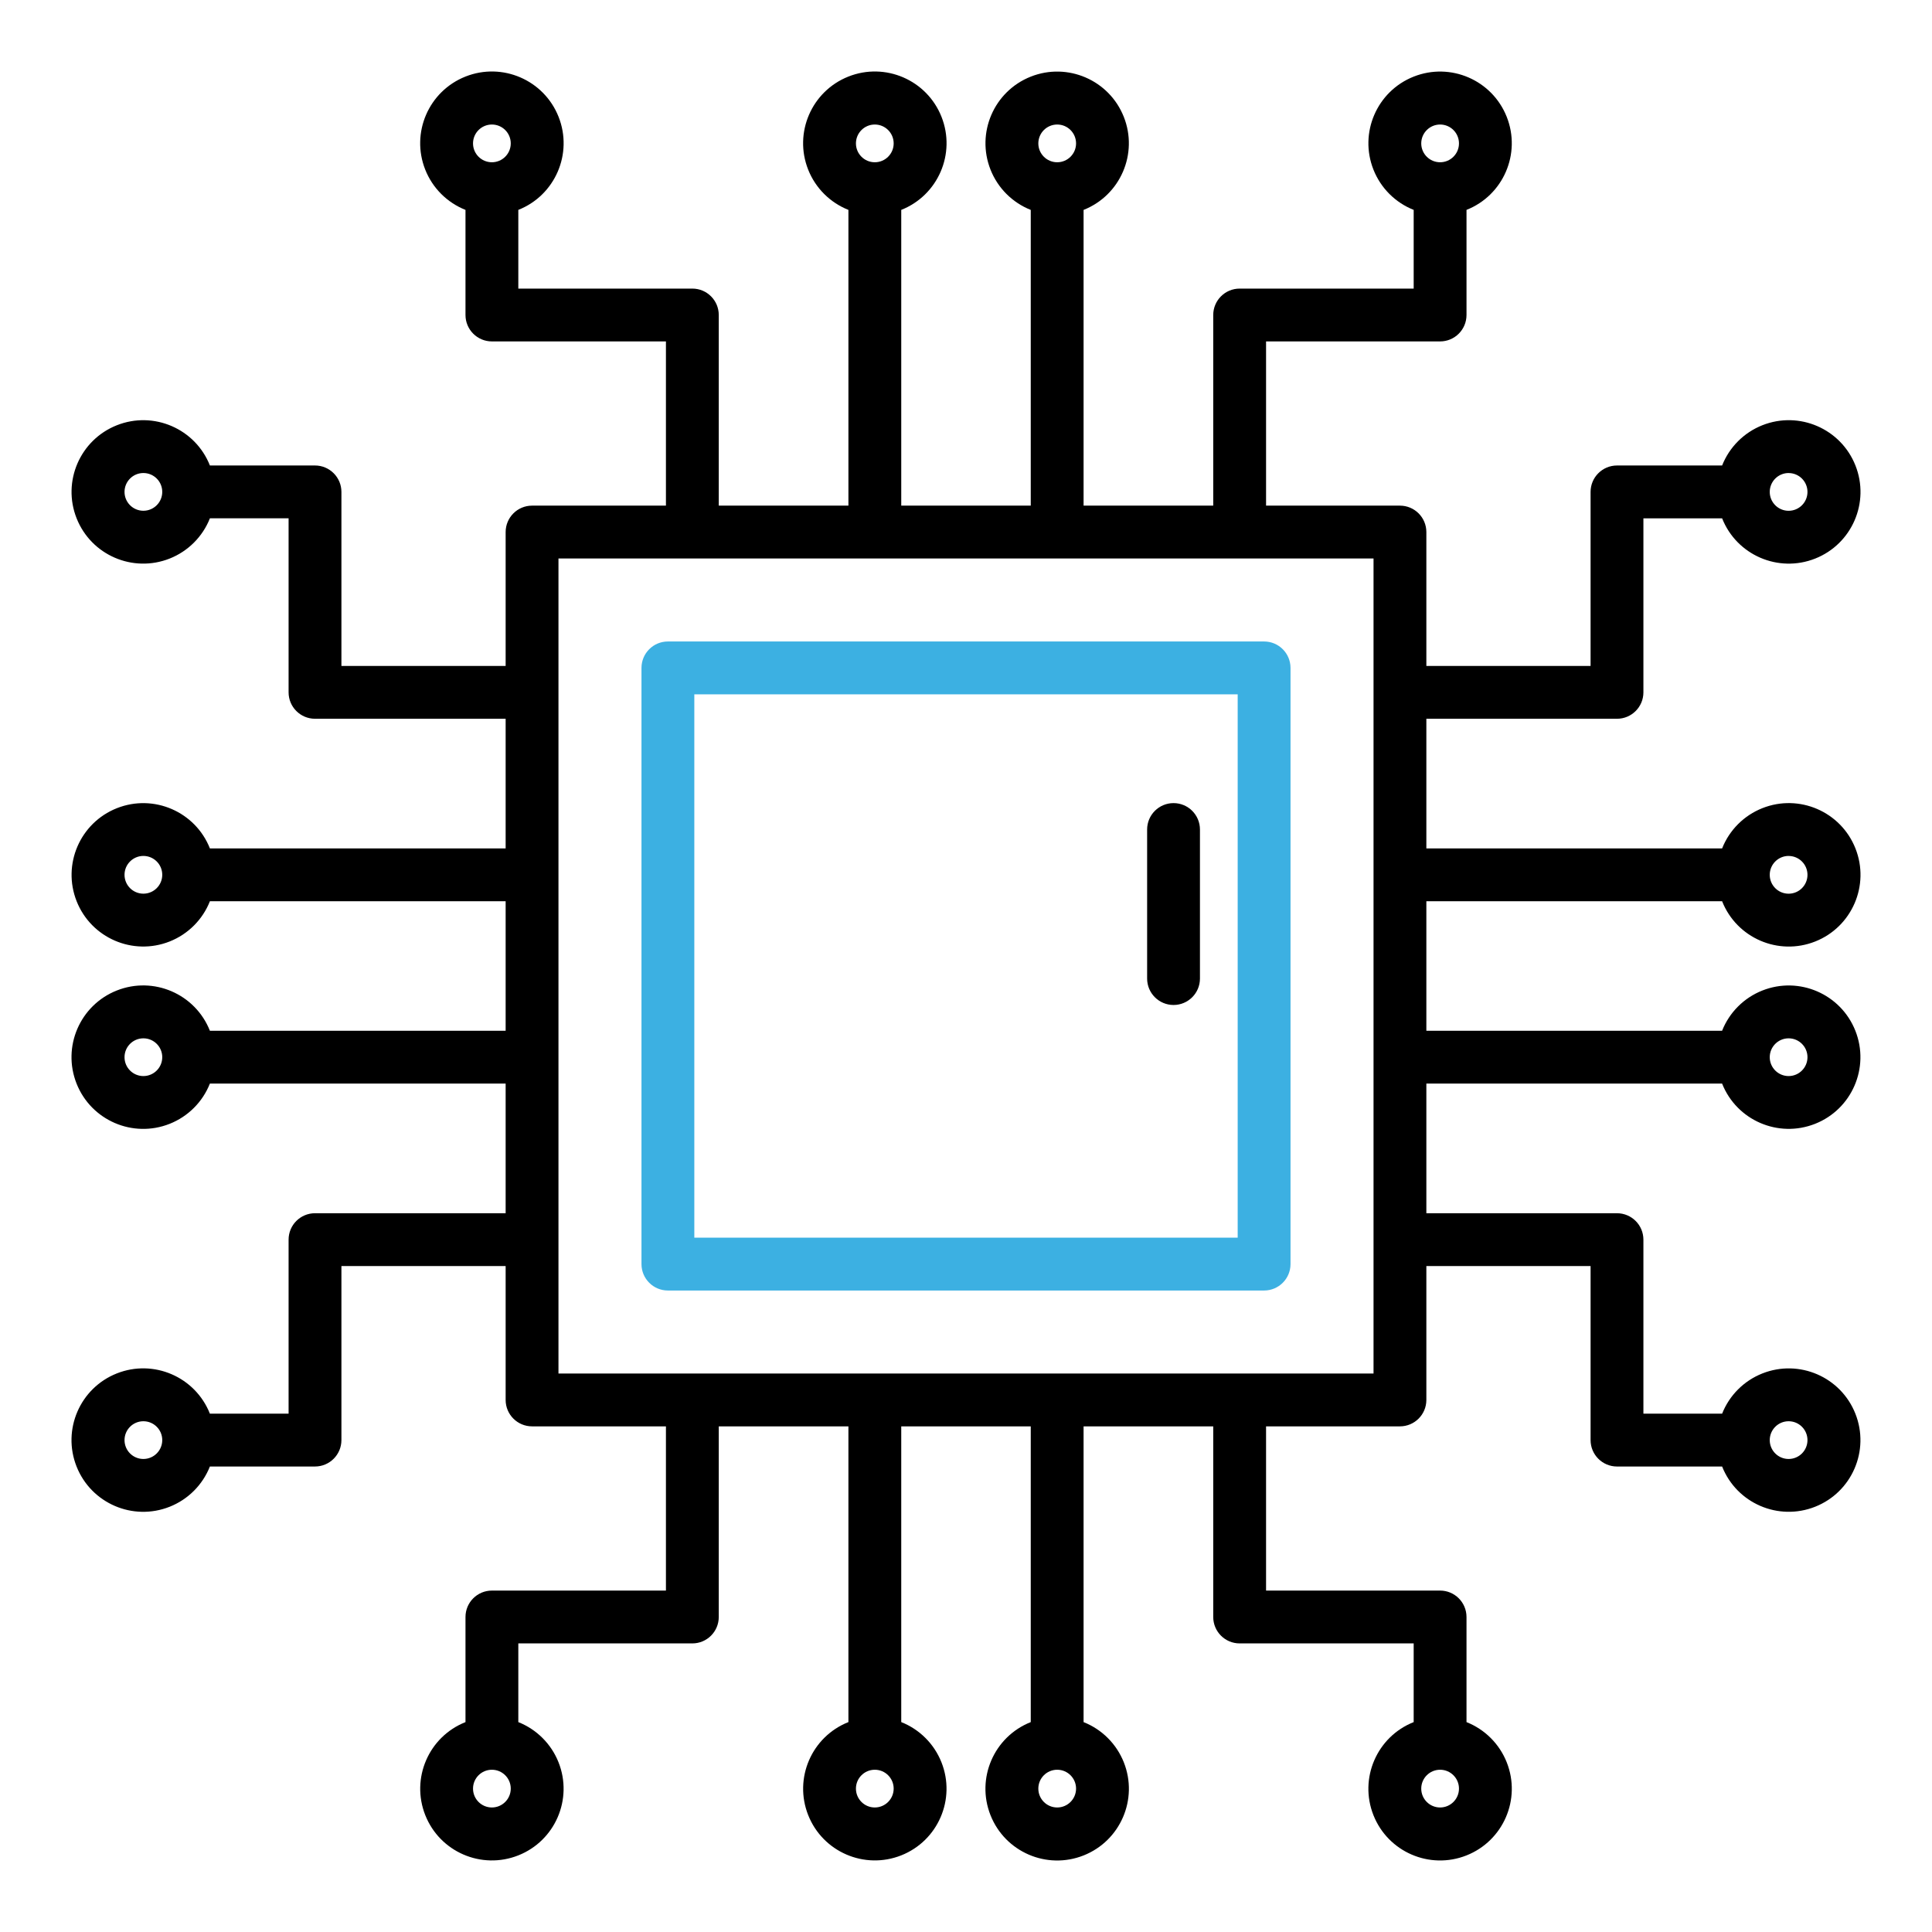
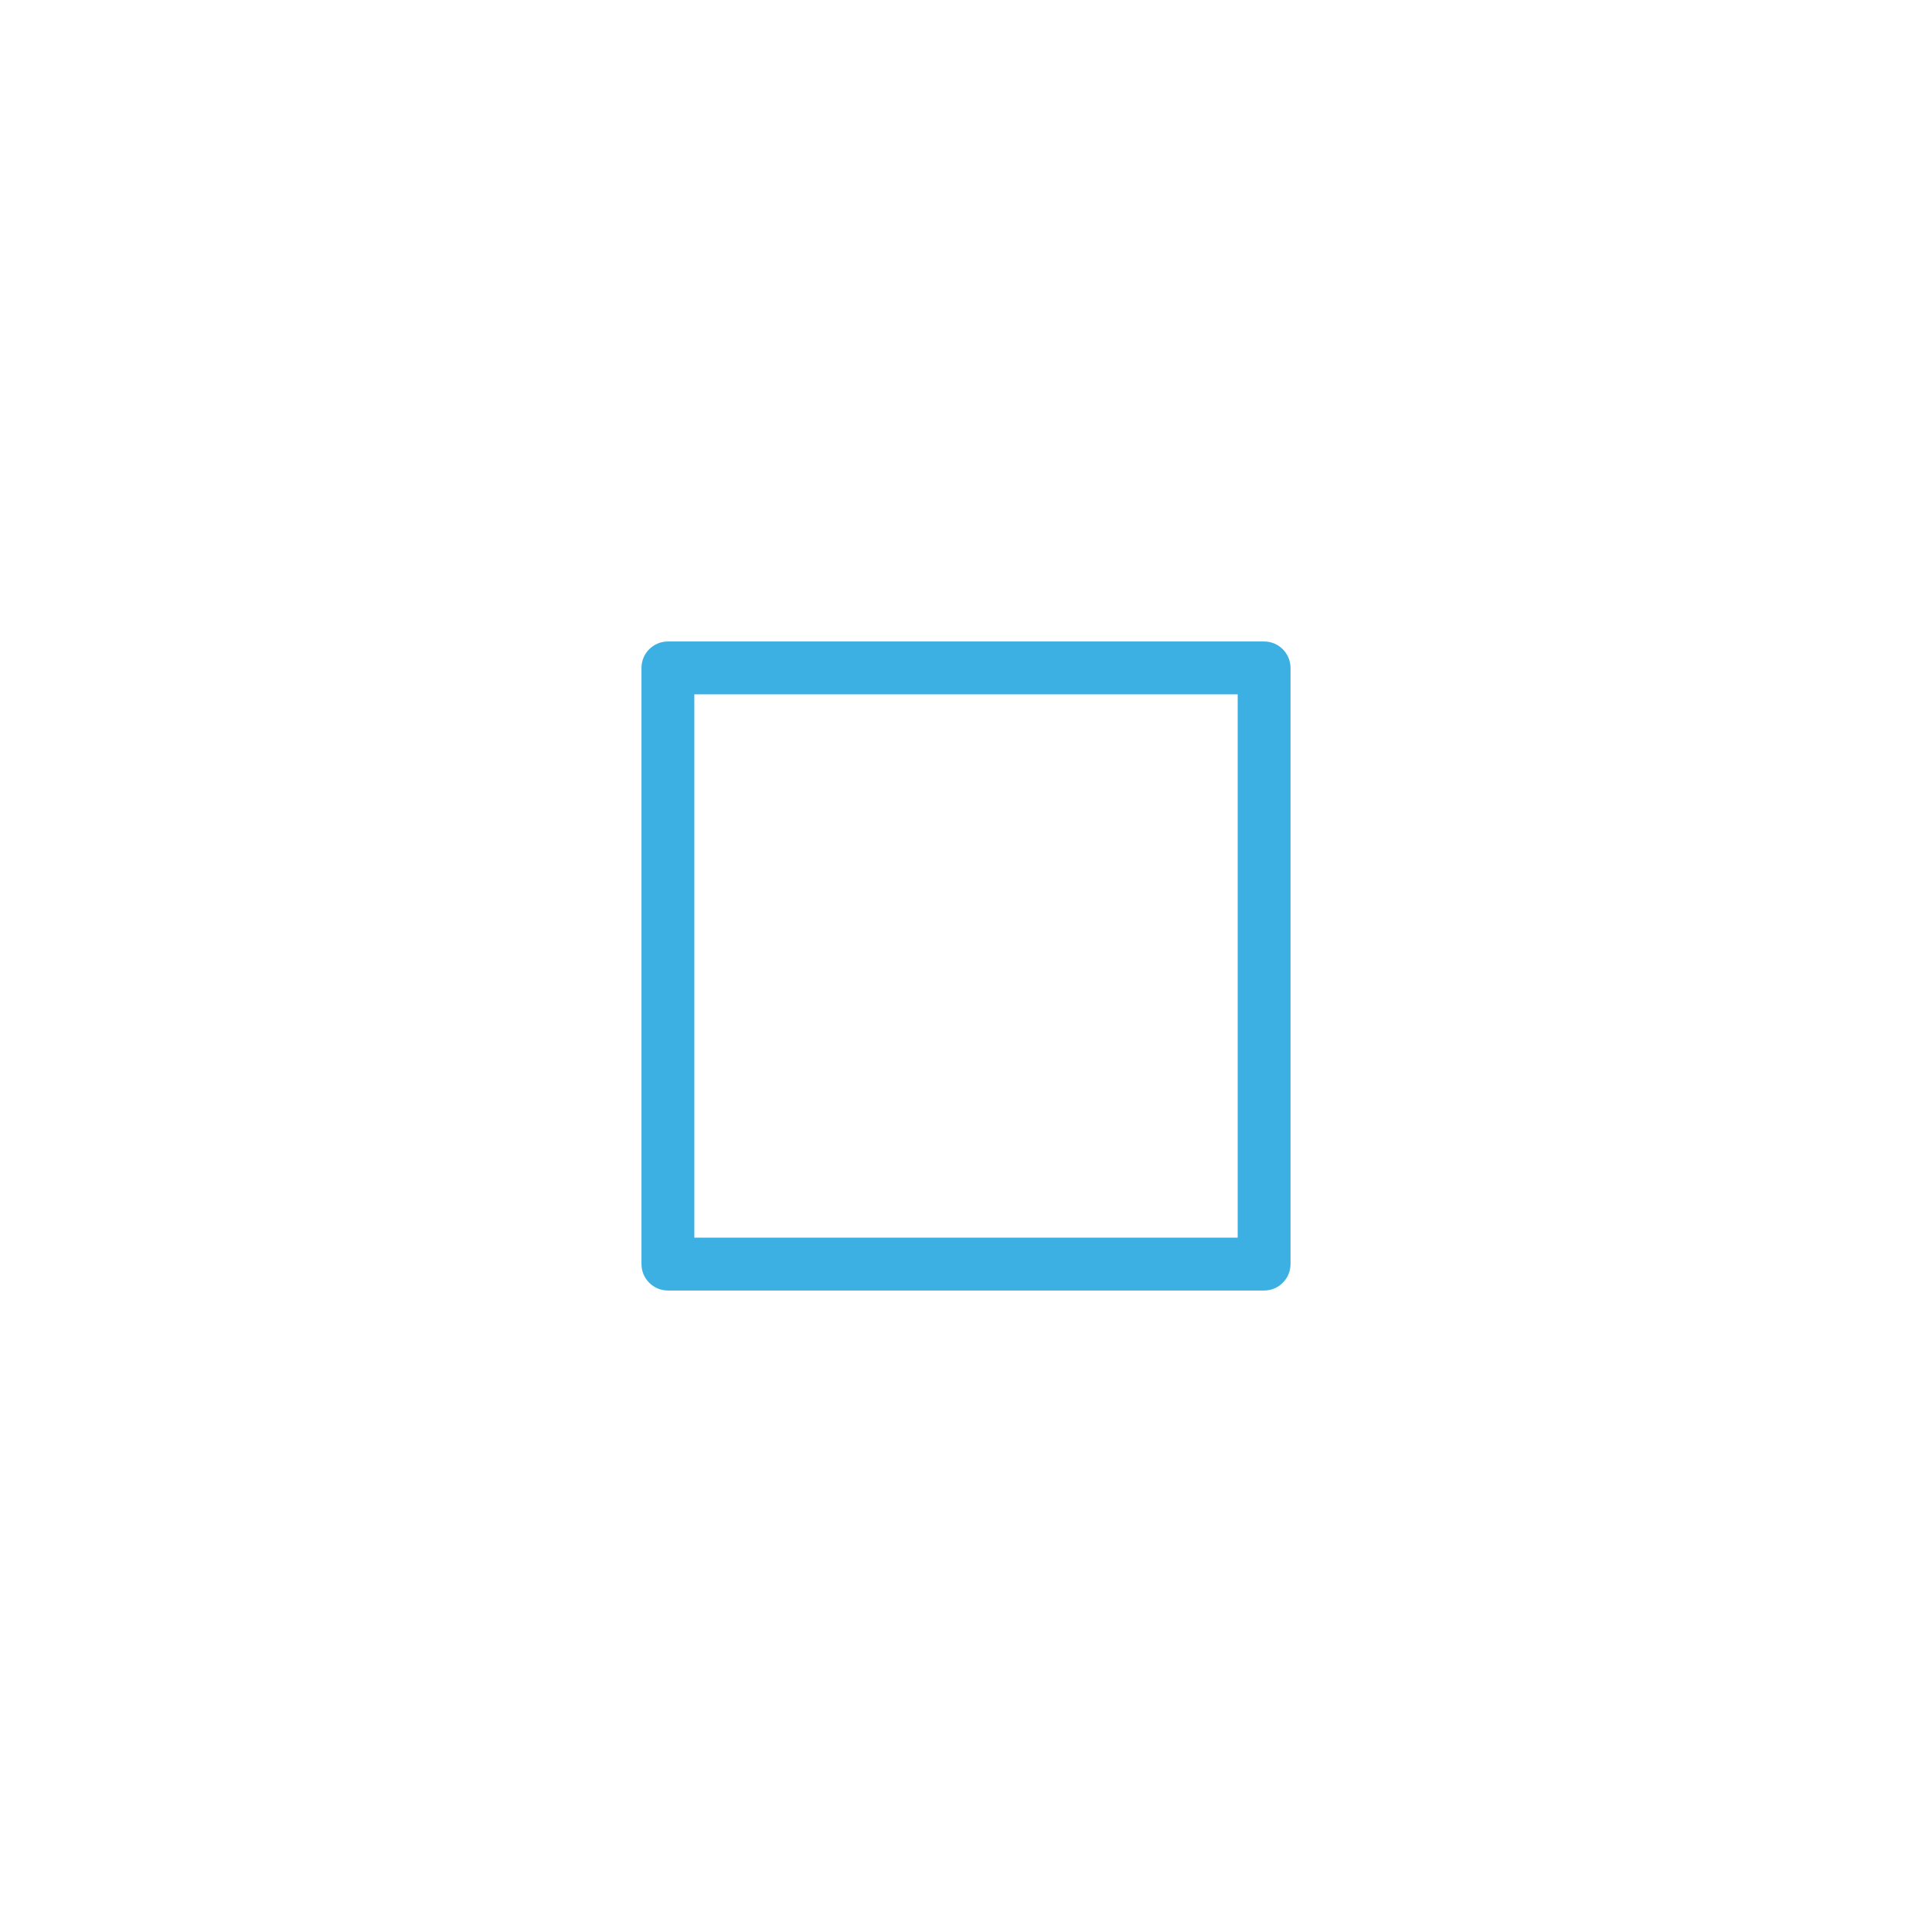
<svg xmlns="http://www.w3.org/2000/svg" version="1.1" id="Layer_1" x="0px" y="0px" width="512px" height="512px" viewBox="0 0 512 512" enable-background="new 0 0 512 512" xml:space="preserve">
  <g>
-     <path d="M378,238.84h78.377c3.865,9.758,14.91,14.533,24.667,10.668c9.758-3.866,14.534-14.91,10.668-24.668   s-14.91-14.534-24.668-10.668c-4.875,1.932-8.735,5.792-10.667,10.668H378v-34.36h50.521c3.865-0.002,6.998-3.135,7-7v-46.12   h20.856c3.865,9.758,14.91,14.534,24.667,10.668c9.758-3.866,14.534-14.91,10.668-24.668c-3.866-9.757-14.91-14.533-24.668-10.667   c-4.875,1.932-8.735,5.792-10.667,10.667H428.52c-3.865,0.003-6.998,3.136-7,7v46.12H378V141c-0.002-3.865-3.135-6.998-7-7H335.52   V90.48h46.12c3.865-0.002,6.998-3.135,7-7V55.624c9.753-3.866,14.525-14.906,10.659-24.659S384.393,16.44,374.64,20.306   c-9.753,3.865-14.525,14.906-10.659,24.659c1.931,4.871,5.788,8.728,10.659,10.659V76.48h-46.12c-3.865,0.002-6.998,3.135-7,7V134   h-34.36V55.628c9.753-3.866,14.525-14.906,10.659-24.659S282.913,16.444,273.16,20.31c-9.753,3.865-14.525,14.906-10.659,24.659   c1.931,4.871,5.788,8.729,10.659,10.659V134h-34.32V55.624c9.758-3.866,14.534-14.91,10.668-24.668s-14.91-14.534-24.668-10.668   c-9.757,3.866-14.533,14.91-10.667,24.668c1.932,4.875,5.792,8.736,10.667,10.668V134H190.48V83.48c-0.002-3.865-3.135-6.998-7-7   h-46.12V55.624c9.758-3.866,14.534-14.91,10.668-24.668s-14.91-14.534-24.668-10.668s-14.534,14.91-10.668,24.668   c1.932,4.875,5.792,8.736,10.668,10.668V83.48c0.002,3.865,3.135,6.998,7,7h46.12V134H141c-3.865,0.002-6.997,3.135-7,7v35.479   H90.48v-46.12c-0.002-3.864-3.135-6.997-7-7H55.628c-3.865-9.755-14.908-14.529-24.663-10.663   c-9.756,3.866-14.529,14.908-10.664,24.663c3.866,9.756,14.908,14.53,24.664,10.664c4.873-1.932,8.732-5.79,10.663-10.664H76.48   v46.12c0.002,3.865,3.135,6.998,7,7H134v34.36H55.628c-3.865-9.753-14.906-14.525-24.659-10.659s-14.525,14.906-10.659,24.659   s14.906,14.525,24.659,10.659c4.871-1.931,8.729-5.788,10.659-10.659H134v34.32H55.624c-3.866-9.758-14.91-14.534-24.668-10.668   c-9.757,3.865-14.533,14.91-10.667,24.668c3.865,9.757,14.91,14.533,24.667,10.667c4.876-1.932,8.736-5.792,10.668-10.667H134   v34.359H83.48c-3.865,0.002-6.998,3.135-7,7v46.12H55.624c-3.866-9.758-14.91-14.534-24.668-10.668   c-9.757,3.866-14.533,14.91-10.667,24.668c3.865,9.758,14.91,14.534,24.667,10.668c4.876-1.932,8.736-5.792,10.668-10.668H83.48   c3.865-0.002,6.998-3.135,7-7v-46.12H134V371c0.003,3.865,3.135,6.997,7,7h35.48v43.52h-46.12c-3.865,0.002-6.998,3.135-7,7v27.855   c-9.753,3.866-14.525,14.907-10.659,24.66s14.906,14.524,24.659,10.659c9.753-3.866,14.525-14.906,10.659-24.659   c-1.931-4.871-5.788-8.729-10.659-10.66V435.52h46.12c3.865-0.002,6.998-3.135,7-7V378h34.359v78.371   c-9.753,3.866-14.524,14.906-10.659,24.659c3.866,9.753,14.906,14.525,24.659,10.66c9.753-3.866,14.525-14.907,10.659-24.66   c-1.931-4.871-5.788-8.728-10.659-10.659V378h34.32v78.376c-9.758,3.865-14.534,14.91-10.668,24.667   c3.866,9.758,14.91,14.534,24.668,10.668s14.534-14.91,10.668-24.668c-1.932-4.875-5.792-8.735-10.668-10.667V378h34.36v50.52   c0.002,3.865,3.135,6.998,7,7h46.12v20.855c-9.756,3.866-14.529,14.909-10.664,24.664c3.866,9.755,14.908,14.529,24.664,10.663   c9.755-3.865,14.529-14.908,10.663-24.663c-1.931-4.873-5.79-8.732-10.663-10.664V428.52c-0.002-3.865-3.135-6.998-7-7h-46.12V378   H371c3.865-0.003,6.998-3.135,7-7v-35.48h43.521v46.12c0.002,3.865,3.135,6.998,7,7h27.856   c3.865,9.753,14.906,14.525,24.659,10.659s14.524-14.906,10.659-24.659c-3.866-9.753-14.906-14.525-24.659-10.659   c-4.872,1.931-8.729,5.788-10.659,10.659H435.52v-46.12c-0.002-3.865-3.135-6.998-7-7H378V287.16h78.372   c3.866,9.753,14.907,14.524,24.659,10.659c9.753-3.866,14.525-14.906,10.66-24.659c-3.866-9.753-14.907-14.525-24.66-10.659   c-4.871,1.931-8.728,5.788-10.659,10.659H378V238.84z M474,226.84c2.762,0,5,2.238,5,5s-2.238,5-5,5c-2.761,0-5-2.238-5-5   c0-2.763,2.237-5.004,5-5.008V226.84z M474,125.364c2.762,0,5,2.239,5,5c0,2.762-2.238,5-5,5c-2.761,0-5-2.238-5-5   c0-2.763,2.237-5.003,5-5.008V125.364z M381.644,33c2.762,0,5,2.238,5,5c0,2.761-2.238,5-5,5s-5-2.239-5-5   C376.648,35.24,378.885,33.004,381.644,33z M280.168,33c2.762,0,5,2.238,5,5c0,2.761-2.238,5-5,5c-2.761,0-5-2.239-5-5   C275.173,35.24,277.408,33.004,280.168,33L280.168,33z M231.832,33c2.762,0,5,2.238,5,5c0,2.761-2.238,5-5,5c-2.761,0-5-2.239-5-5   C226.835,35.24,229.071,33.002,231.832,33L231.832,33z M130.356,33c2.762,0,5,2.238,5,5c0,2.761-2.238,5-5,5s-5-2.239-5-5   C125.358,35.24,127.595,33.002,130.356,33L130.356,33z M38,135.356c-2.761,0-5-2.238-5-5c0-2.761,2.239-5,5-5c2.762,0,5,2.239,5,5   C42.998,133.116,40.76,135.354,38,135.356z M38,236.832c-2.761,0-5-2.239-5-5c0-2.762,2.239-5,5-5c2.762,0,5,2.238,5,5   C42.998,234.592,40.76,236.829,38,236.832z M38,285.168c-2.761,0-5-2.239-5-5c0-2.762,2.239-5,5-5c2.762,0,5,2.238,5,5   C42.996,282.928,40.76,285.163,38,285.168z M38,386.644c-2.761,0-5-2.238-5-5s2.239-5,5-5c2.762,0,5,2.238,5,5   C42.996,384.404,40.76,386.64,38,386.644L38,386.644z M130.356,479c-2.762,0-5-2.239-5-5c0-2.762,2.238-5,5-5s5,2.238,5,5   C135.351,476.759,133.116,478.995,130.356,479z M231.832,479c-2.761,0-5-2.239-5-5c0-2.762,2.239-5,5-5c2.762,0,5,2.238,5,5   C236.828,476.759,234.592,478.995,231.832,479z M280.168,479c-2.761,0-5-2.239-5-5c0-2.762,2.239-5,5-5c2.762,0,5,2.238,5,5   C285.166,476.76,282.928,478.997,280.168,479z M381.644,479c-2.762,0-5-2.239-5-5c0-2.762,2.238-5,5-5s5,2.238,5,5   C386.642,476.76,384.405,478.997,381.644,479L381.644,479z M474,376.644c2.762,0,5,2.239,5,5c0,2.762-2.238,5-5,5   c-2.761,0-5-2.238-5-5C469.003,378.883,471.24,376.646,474,376.644z M474,275.168c2.762,0,5,2.238,5,5c0,2.761-2.238,5-5,5   c-2.761,0-5-2.239-5-5C469.003,277.407,471.24,275.17,474,275.168L474,275.168z M364,364H148V148h216V364z" />
    <path fill="#3CB0E2" d="M335,170H177c-3.865,0.002-6.997,3.135-7,7v158c0.003,3.865,3.135,6.997,7,7h158   c3.865-0.003,6.998-3.135,7-7V177C341.998,173.135,338.865,170.002,335,170z M328,328H184V184h144V328z" />
-     <path d="M311,266.332c3.865-0.003,6.998-3.135,7-7v-39.5c0-3.866-3.134-7-7-7c-3.865,0-7,3.134-7,7v39.5   C304.003,263.198,307.135,266.329,311,266.332z" />
  </g>
</svg>